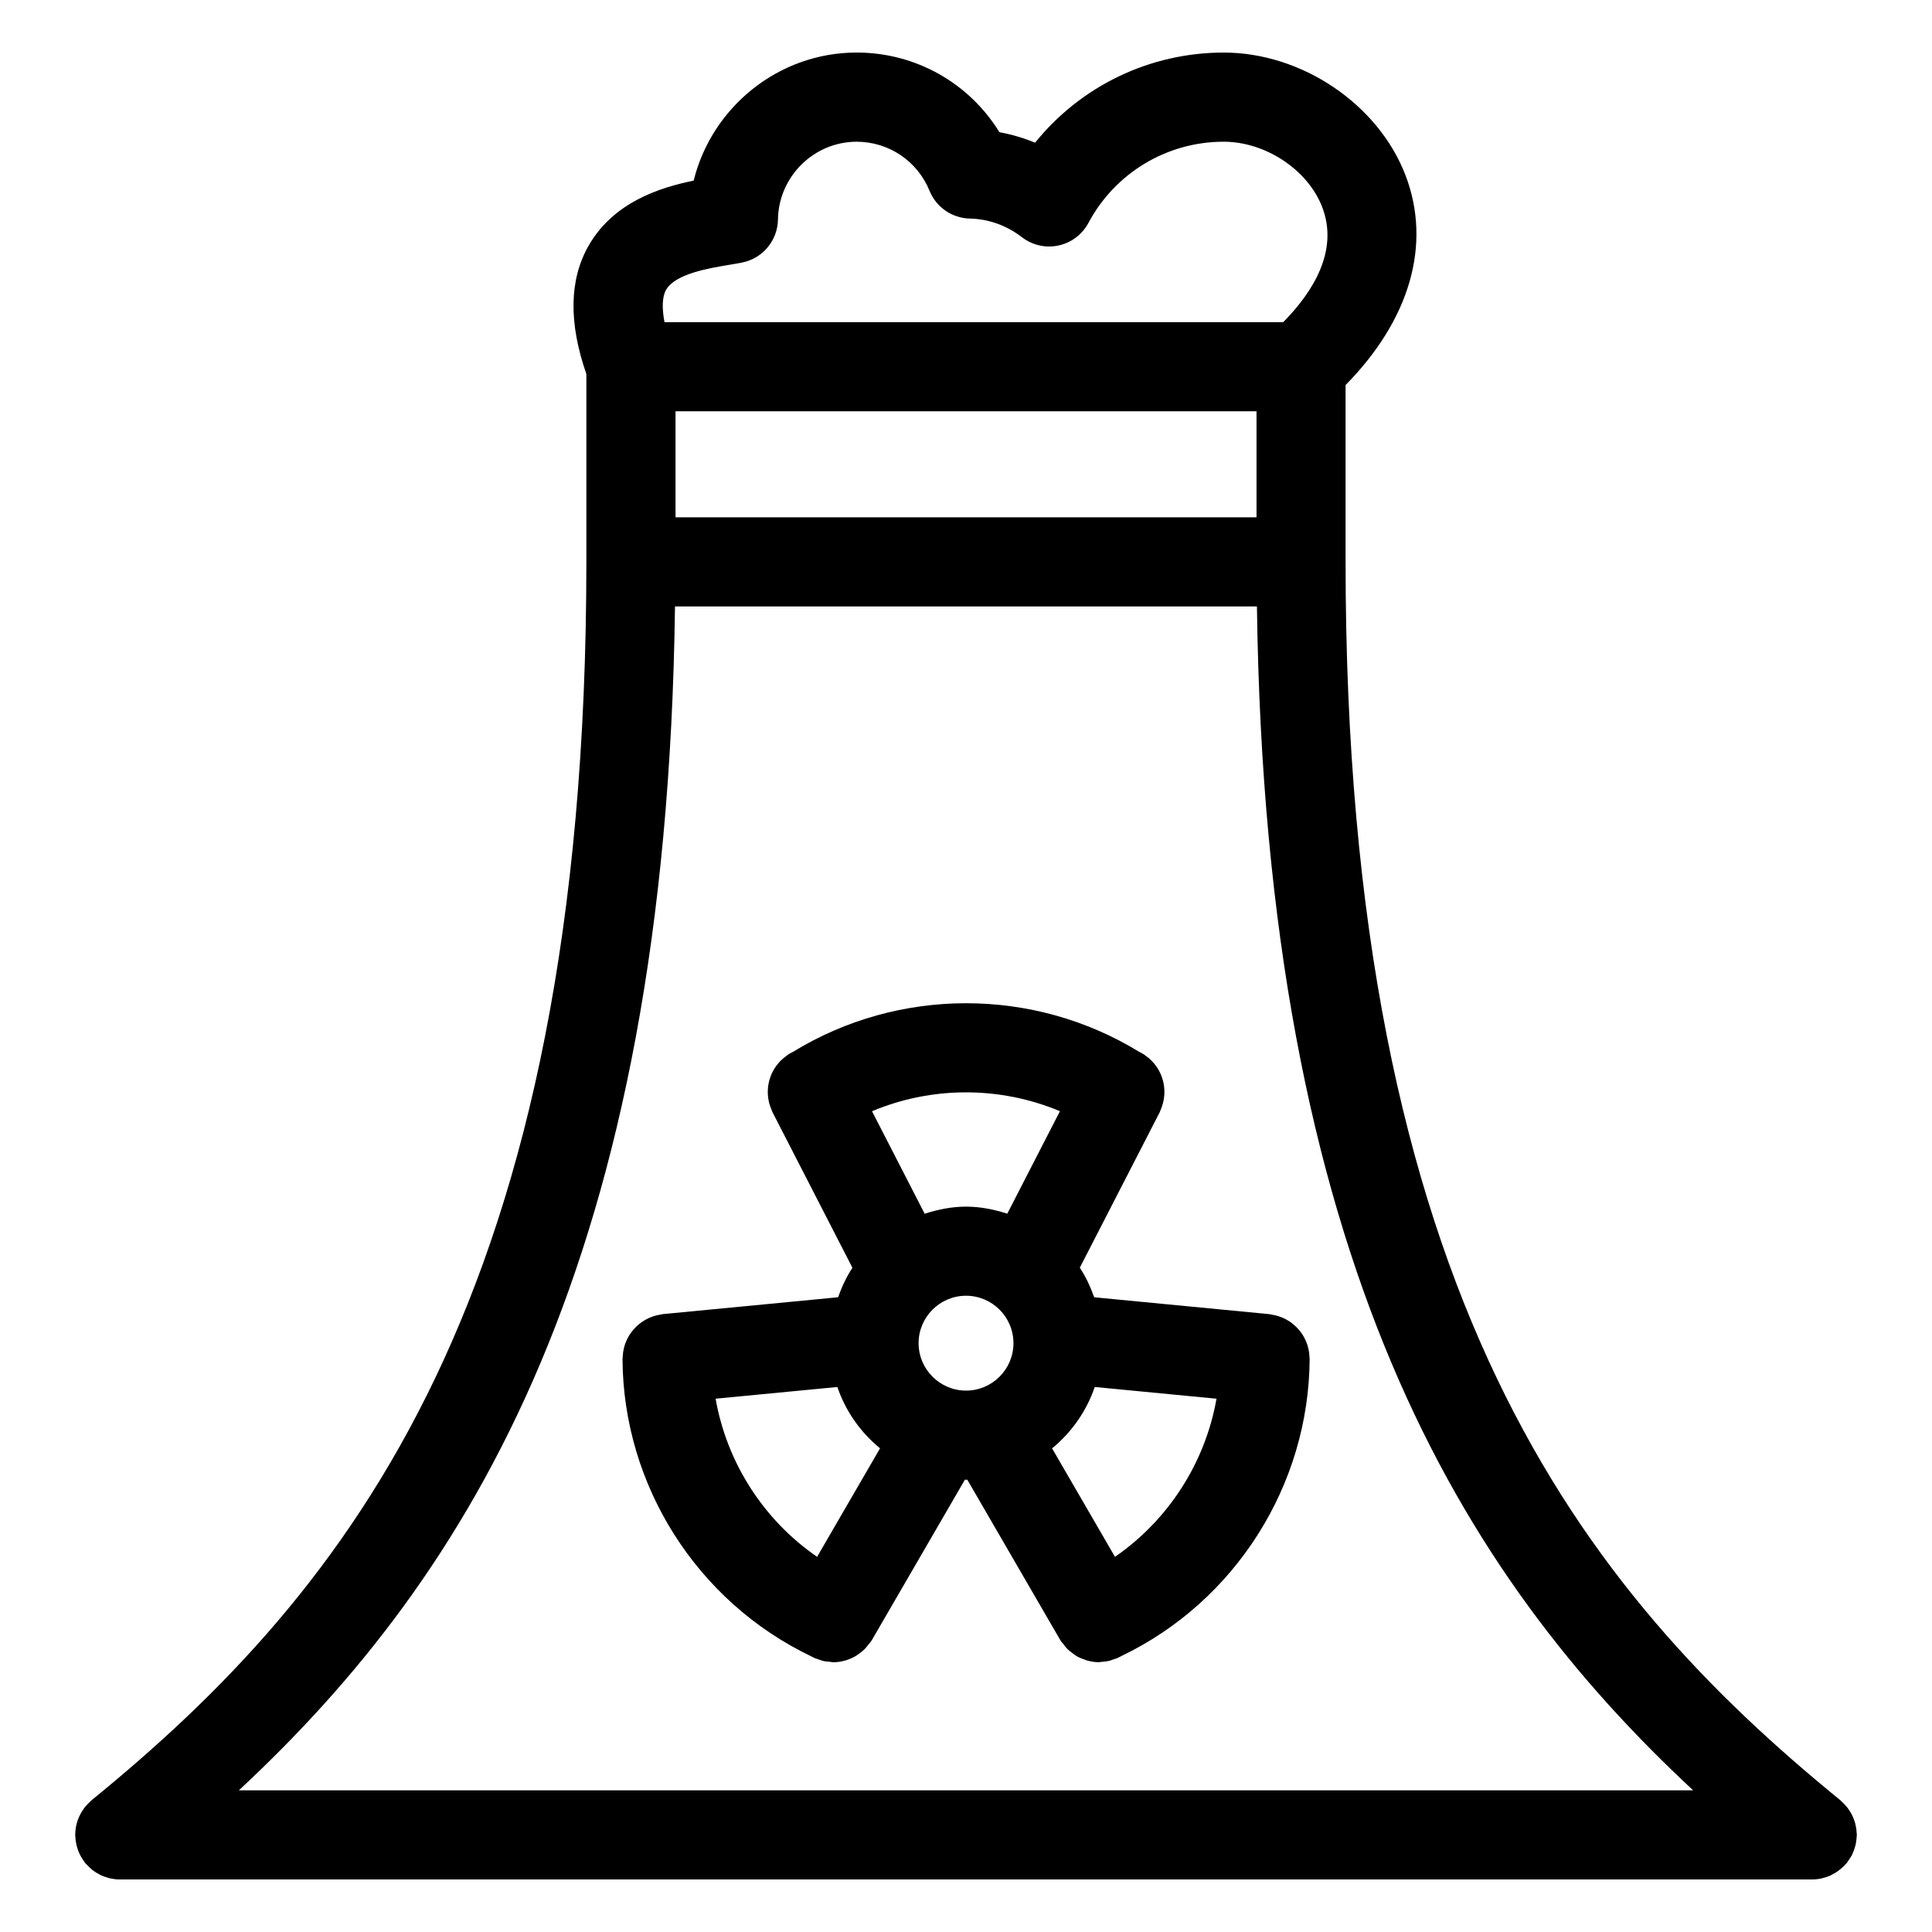
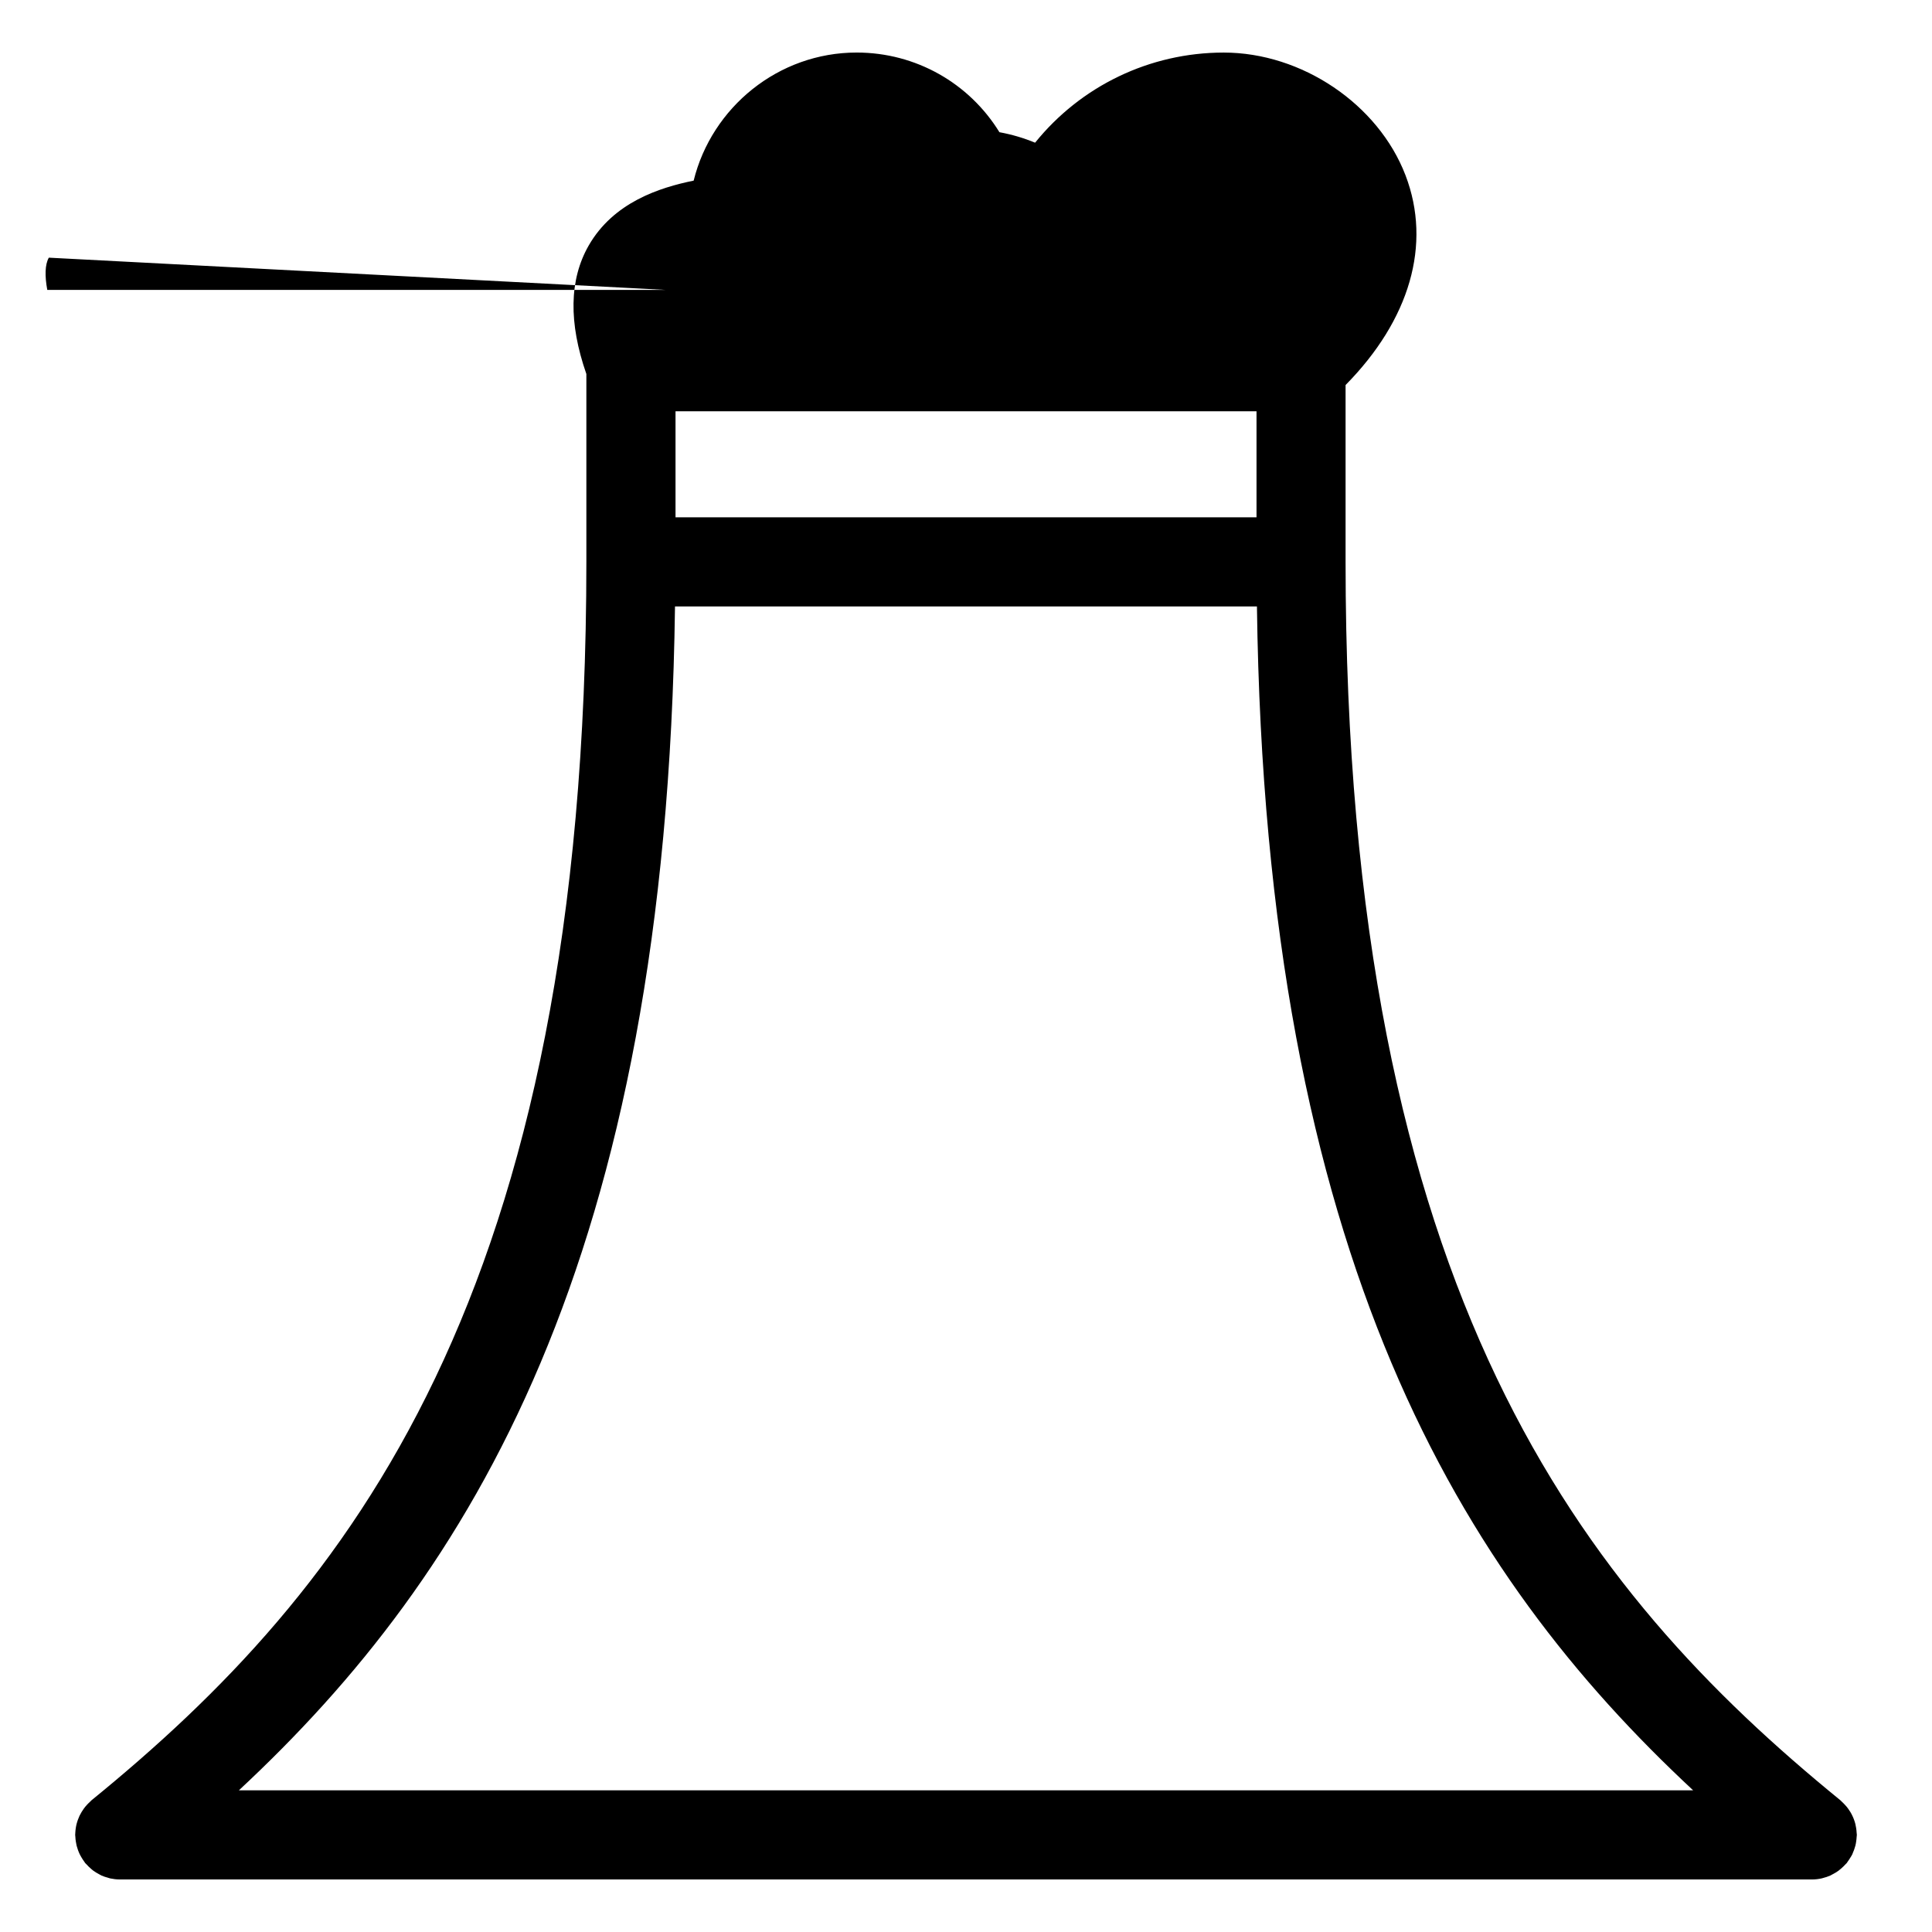
<svg xmlns="http://www.w3.org/2000/svg" fill="#000000" width="800px" height="800px" version="1.1" viewBox="144 144 512 512">
  <g>
-     <path d="m310.79 497.82c-0.262 0.426-0.496 0.859-0.699 1.309-0.117 0.25-0.219 0.496-0.324 0.754-0.172 0.457-0.316 0.922-0.426 1.402-0.07 0.285-0.133 0.566-0.172 0.859-0.078 0.473-0.117 0.938-0.141 1.426-0.008 0.188-0.055 0.371-0.055 0.559 0.164 33.52 19.734 64.305 49.918 78.773 0.008 0.008 0.016 0.008 0.023 0.016 0.016 0.008 0.031 0.008 0.047 0.023 0.301 0.141 0.582 0.309 0.883 0.449 0.363 0.164 0.738 0.242 1.109 0.379 0.395 0.141 0.781 0.301 1.18 0.395 0.582 0.141 1.164 0.18 1.754 0.227 0.316 0.023 0.629 0.125 0.945 0.125 1.102 0 2.188-0.18 3.25-0.488 0.016-0.008 0.023-0.016 0.039-0.016 1.008-0.293 1.969-0.73 2.875-1.281 0.148-0.094 0.277-0.211 0.418-0.309 0.738-0.496 1.434-1.062 2.047-1.738 0.188-0.195 0.332-0.441 0.512-0.652 0.371-0.465 0.781-0.875 1.086-1.402l24.656-42.508c0.102 0 0.195 0.031 0.309 0.031 0.109 0 0.195-0.031 0.309-0.031l24.641 42.5c0.27 0.473 0.637 0.82 0.961 1.234 0.227 0.301 0.434 0.613 0.684 0.883 0.535 0.566 1.141 1.047 1.77 1.488 0.234 0.164 0.457 0.379 0.707 0.527 0.77 0.473 1.59 0.82 2.449 1.094 0.156 0.055 0.301 0.141 0.457 0.18 1.047 0.293 2.117 0.473 3.203 0.473 0.219 0 0.441-0.078 0.66-0.086 0.684-0.039 1.363-0.109 2.047-0.27 0.395-0.094 0.762-0.25 1.148-0.387 0.371-0.133 0.754-0.203 1.117-0.379 0.309-0.148 0.59-0.316 0.898-0.457 0.016-0.016 0.031-0.016 0.047-0.023 0.008-0.008 0.016-0.008 0.023-0.016 30.18-14.461 49.742-45.242 49.926-78.773 0-0.188-0.047-0.371-0.055-0.551-0.016-0.496-0.062-0.969-0.141-1.441-0.047-0.285-0.109-0.559-0.172-0.836-0.117-0.496-0.25-0.961-0.434-1.426-0.094-0.242-0.195-0.488-0.309-0.715-0.211-0.473-0.449-0.922-0.723-1.355-0.125-0.195-0.25-0.395-0.387-0.574-0.316-0.441-0.645-0.852-1.016-1.234-0.148-0.156-0.293-0.301-0.449-0.449-0.395-0.387-0.82-0.73-1.258-1.055-0.164-0.125-0.34-0.227-0.504-0.348-0.465-0.293-0.938-0.559-1.449-0.797-0.195-0.094-0.402-0.172-0.605-0.25-0.496-0.195-1.016-0.363-1.551-0.496-0.234-0.062-0.488-0.102-0.73-0.148-0.301-0.055-0.582-0.148-0.891-0.172l-46.422-4.473c-1-2.769-2.211-5.422-3.816-7.84l21.16-41.172c0.156-0.301 0.227-0.605 0.363-0.914 0.078-0.18 0.156-0.379 0.219-0.566 0.195-0.559 0.355-1.133 0.465-1.707 0.031-0.164 0.062-0.332 0.086-0.496 0.094-0.605 0.133-1.203 0.125-1.812 0-0.148 0-0.293-0.008-0.441-0.031-0.605-0.102-1.203-0.219-1.801-0.031-0.156-0.062-0.309-0.102-0.465-0.141-0.559-0.324-1.117-0.543-1.652-0.07-0.172-0.141-0.348-0.219-0.512-0.227-0.496-0.496-0.977-0.805-1.449-0.125-0.188-0.242-0.379-0.387-0.559-0.309-0.426-0.645-0.812-1.008-1.188-0.18-0.188-0.379-0.387-0.574-0.566-0.363-0.324-0.746-0.613-1.148-0.898-0.156-0.109-0.277-0.242-0.441-0.348-0.172-0.109-0.371-0.18-0.543-0.293-0.125-0.07-0.219-0.164-0.355-0.227-0.094-0.047-0.18-0.062-0.277-0.109-28.07-17.215-63.785-17.215-91.852 0.008-0.078 0.039-0.164 0.055-0.25 0.102-0.117 0.062-0.203 0.148-0.324 0.203-0.188 0.117-0.395 0.188-0.582 0.316-0.164 0.109-0.301 0.242-0.465 0.363-0.387 0.277-0.754 0.551-1.102 0.867-0.219 0.195-0.434 0.41-0.637 0.613-0.34 0.363-0.652 0.73-0.953 1.125-0.156 0.211-0.309 0.434-0.449 0.652-0.277 0.434-0.52 0.867-0.738 1.324-0.102 0.219-0.188 0.441-0.285 0.66-0.188 0.488-0.355 0.984-0.488 1.488-0.055 0.211-0.094 0.434-0.141 0.645-0.102 0.527-0.172 1.062-0.195 1.598-0.008 0.211-0.016 0.434-0.016 0.645 0 0.535 0.031 1.07 0.109 1.605 0.031 0.234 0.07 0.465 0.117 0.691 0.102 0.52 0.234 1.031 0.418 1.527 0.086 0.242 0.18 0.488 0.285 0.73 0.117 0.277 0.188 0.559 0.332 0.828l21.168 41.203c-1.598 2.41-2.809 5.062-3.801 7.816l-46.422 4.465c-0.316 0.031-0.598 0.125-0.898 0.172-0.242 0.047-0.488 0.086-0.723 0.148-0.535 0.125-1.047 0.293-1.551 0.488-0.203 0.086-0.418 0.164-0.621 0.262-0.496 0.227-0.969 0.496-1.418 0.789-0.18 0.117-0.363 0.234-0.543 0.363-0.434 0.316-0.836 0.652-1.227 1.023-0.164 0.164-0.332 0.316-0.488 0.488-0.348 0.379-0.668 0.781-0.977 1.188-0.172 0.23-0.312 0.438-0.445 0.648zm49.75 58.758c-14.191-9.777-23.922-24.938-26.898-41.91l32.266-3.102c2.203 6.445 6.141 12.02 11.312 16.254zm52.035-56.625c0 6.934-5.637 12.57-12.562 12.57-6.934 0-12.578-5.637-12.578-12.57 0-6.934 5.644-12.57 12.578-12.57 6.926 0.008 12.562 5.637 12.562 12.57zm26.906 56.625-16.672-28.75c5.164-4.234 9.102-9.816 11.312-16.262l32.266 3.109c-2.992 16.961-12.73 32.117-26.906 41.902zm-14.586-118.1-13.957 27.16c-3.465-1.109-7.094-1.867-10.926-1.867-3.848 0-7.484 0.762-10.965 1.883l-13.957-27.168c15.891-6.668 33.918-6.668 49.805-0.008z" />
-     <path d="m634.92 635.29c0.164-0.355 0.301-0.715 0.441-1.094 0.133-0.371 0.25-0.738 0.348-1.117 0.086-0.348 0.148-0.699 0.195-1.062 0.062-0.426 0.109-0.844 0.133-1.273 0-0.164 0.047-0.316 0.047-0.488 0-0.18-0.047-0.363-0.055-0.551-0.023-0.434-0.062-0.852-0.133-1.273-0.055-0.355-0.125-0.699-0.203-1.047-0.102-0.395-0.219-0.789-0.363-1.164-0.125-0.332-0.25-0.652-0.41-0.977-0.164-0.371-0.371-0.73-0.582-1.086-0.18-0.301-0.379-0.59-0.582-0.867-0.234-0.332-0.496-0.645-0.789-0.953-0.242-0.277-0.504-0.527-0.781-0.789-0.164-0.148-0.293-0.316-0.465-0.457-68.102-55.504-131.13-133.68-131.13-328.2v-46.855c17.012-17.254 22.898-37.25 15.879-55.594-7.227-18.844-27.48-32.512-48.176-32.512-19.656 0-37.91 8.918-49.98 23.883-3.047-1.258-6.211-2.188-9.453-2.777-8.016-13.02-22.184-21.113-37.84-21.113-20.758 0-38.398 14.516-43.195 33.945-9.062 1.844-21.254 5.754-27.82 17.207-5.172 9.027-5.336 20.484-0.613 34.039v49.766c0 194.54-63.023 272.72-131.14 328.21-0.156 0.133-0.277 0.285-0.426 0.426-0.301 0.27-0.574 0.543-0.844 0.844-0.262 0.285-0.504 0.574-0.73 0.883-0.219 0.301-0.426 0.613-0.621 0.938-0.203 0.332-0.387 0.668-0.559 1.023-0.156 0.34-0.301 0.684-0.426 1.039-0.133 0.371-0.25 0.73-0.348 1.117-0.094 0.355-0.164 0.715-0.219 1.094-0.062 0.41-0.102 0.82-0.125 1.227 0.012 0.207-0.035 0.395-0.035 0.582 0 0.164 0.039 0.332 0.047 0.504 0.016 0.418 0.062 0.828 0.125 1.234 0.055 0.371 0.117 0.738 0.203 1.094 0.094 0.371 0.211 0.73 0.34 1.094 0.133 0.379 0.277 0.746 0.449 1.109 0.148 0.316 0.324 0.621 0.504 0.93 0.219 0.379 0.457 0.738 0.715 1.094 0.094 0.133 0.164 0.27 0.27 0.402 0.102 0.125 0.234 0.211 0.34 0.34 0.363 0.41 0.754 0.789 1.164 1.141 0.234 0.203 0.473 0.418 0.715 0.59 0.434 0.316 0.898 0.574 1.363 0.836 0.25 0.133 0.496 0.293 0.754 0.41 0.559 0.242 1.148 0.434 1.754 0.59 0.195 0.055 0.379 0.141 0.574 0.172 0.805 0.164 1.629 0.27 2.473 0.27h448.55c0.859 0 1.699-0.109 2.512-0.285 0.086-0.016 0.172-0.062 0.27-0.078 0.707-0.172 1.395-0.402 2.055-0.699 0.211-0.094 0.418-0.219 0.621-0.34 0.512-0.27 1.023-0.559 1.488-0.906 0.227-0.164 0.449-0.363 0.66-0.543 0.434-0.371 0.836-0.754 1.211-1.172 0.102-0.125 0.227-0.203 0.332-0.332 0.102-0.125 0.164-0.27 0.262-0.395 0.262-0.355 0.496-0.715 0.723-1.094 0.207-0.305 0.379-0.609 0.535-0.934zm-311.9-354.2v-28.094h153.97v28.094zm-2.519-60.258c2.457-4.281 11.359-5.754 16.68-6.637 1.316-0.219 2.488-0.418 3.496-0.621 5.457-1.094 9.406-5.848 9.492-11.406 0.164-11.367 9.516-20.609 20.852-20.609 8.508 0 16.098 5.109 19.324 13.02 1.777 4.359 5.977 7.242 10.676 7.344 4.977 0.109 9.746 1.82 13.801 4.938 2.754 2.125 6.305 2.938 9.691 2.195 3.402-0.723 6.297-2.922 7.934-5.984 7.086-13.273 20.82-21.516 35.84-21.516 11.098 0 22.332 7.453 26.121 17.352 4.434 11.578-2.512 22.531-10.344 30.473h-163.97c-0.684-3.699-0.629-6.723 0.41-8.547zm2.391 83.875h154.21c2.266 173.36 54.262 256.66 115.6 313.75h-385.4c61.328-57.078 113.32-140.38 115.58-313.75z" />
+     <path d="m634.92 635.29c0.164-0.355 0.301-0.715 0.441-1.094 0.133-0.371 0.25-0.738 0.348-1.117 0.086-0.348 0.148-0.699 0.195-1.062 0.062-0.426 0.109-0.844 0.133-1.273 0-0.164 0.047-0.316 0.047-0.488 0-0.18-0.047-0.363-0.055-0.551-0.023-0.434-0.062-0.852-0.133-1.273-0.055-0.355-0.125-0.699-0.203-1.047-0.102-0.395-0.219-0.789-0.363-1.164-0.125-0.332-0.25-0.652-0.41-0.977-0.164-0.371-0.371-0.73-0.582-1.086-0.18-0.301-0.379-0.59-0.582-0.867-0.234-0.332-0.496-0.645-0.789-0.953-0.242-0.277-0.504-0.527-0.781-0.789-0.164-0.148-0.293-0.316-0.465-0.457-68.102-55.504-131.13-133.68-131.13-328.2v-46.855c17.012-17.254 22.898-37.25 15.879-55.594-7.227-18.844-27.48-32.512-48.176-32.512-19.656 0-37.91 8.918-49.98 23.883-3.047-1.258-6.211-2.188-9.453-2.777-8.016-13.02-22.184-21.113-37.84-21.113-20.758 0-38.398 14.516-43.195 33.945-9.062 1.844-21.254 5.754-27.82 17.207-5.172 9.027-5.336 20.484-0.613 34.039v49.766c0 194.54-63.023 272.72-131.14 328.21-0.156 0.133-0.277 0.285-0.426 0.426-0.301 0.27-0.574 0.543-0.844 0.844-0.262 0.285-0.504 0.574-0.73 0.883-0.219 0.301-0.426 0.613-0.621 0.938-0.203 0.332-0.387 0.668-0.559 1.023-0.156 0.34-0.301 0.684-0.426 1.039-0.133 0.371-0.25 0.73-0.348 1.117-0.094 0.355-0.164 0.715-0.219 1.094-0.062 0.41-0.102 0.82-0.125 1.227 0.012 0.207-0.035 0.395-0.035 0.582 0 0.164 0.039 0.332 0.047 0.504 0.016 0.418 0.062 0.828 0.125 1.234 0.055 0.371 0.117 0.738 0.203 1.094 0.094 0.371 0.211 0.73 0.34 1.094 0.133 0.379 0.277 0.746 0.449 1.109 0.148 0.316 0.324 0.621 0.504 0.93 0.219 0.379 0.457 0.738 0.715 1.094 0.094 0.133 0.164 0.27 0.27 0.402 0.102 0.125 0.234 0.211 0.34 0.34 0.363 0.41 0.754 0.789 1.164 1.141 0.234 0.203 0.473 0.418 0.715 0.59 0.434 0.316 0.898 0.574 1.363 0.836 0.25 0.133 0.496 0.293 0.754 0.41 0.559 0.242 1.148 0.434 1.754 0.59 0.195 0.055 0.379 0.141 0.574 0.172 0.805 0.164 1.629 0.27 2.473 0.27h448.55c0.859 0 1.699-0.109 2.512-0.285 0.086-0.016 0.172-0.062 0.27-0.078 0.707-0.172 1.395-0.402 2.055-0.699 0.211-0.094 0.418-0.219 0.621-0.34 0.512-0.27 1.023-0.559 1.488-0.906 0.227-0.164 0.449-0.363 0.66-0.543 0.434-0.371 0.836-0.754 1.211-1.172 0.102-0.125 0.227-0.203 0.332-0.332 0.102-0.125 0.164-0.27 0.262-0.395 0.262-0.355 0.496-0.715 0.723-1.094 0.207-0.305 0.379-0.609 0.535-0.934zm-311.9-354.2v-28.094h153.97v28.094zm-2.519-60.258h-163.97c-0.684-3.699-0.629-6.723 0.41-8.547zm2.391 83.875h154.21c2.266 173.36 54.262 256.66 115.6 313.75h-385.4c61.328-57.078 113.32-140.38 115.58-313.75z" />
  </g>
</svg>